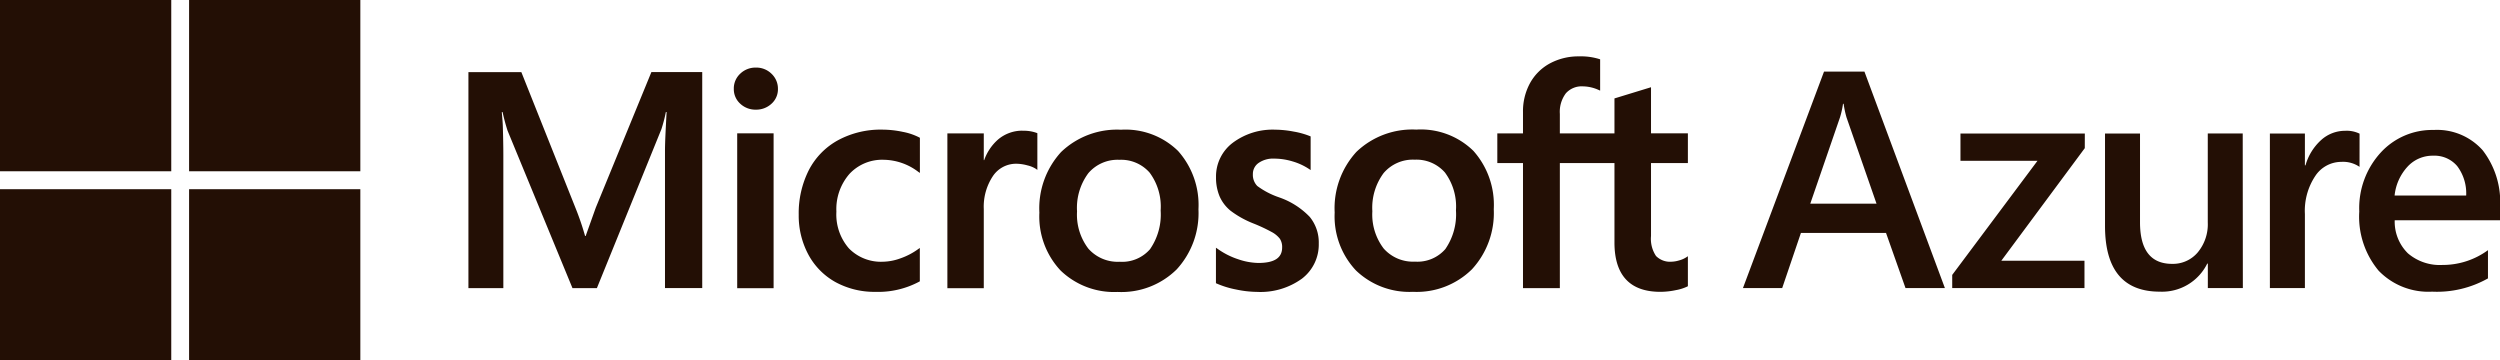
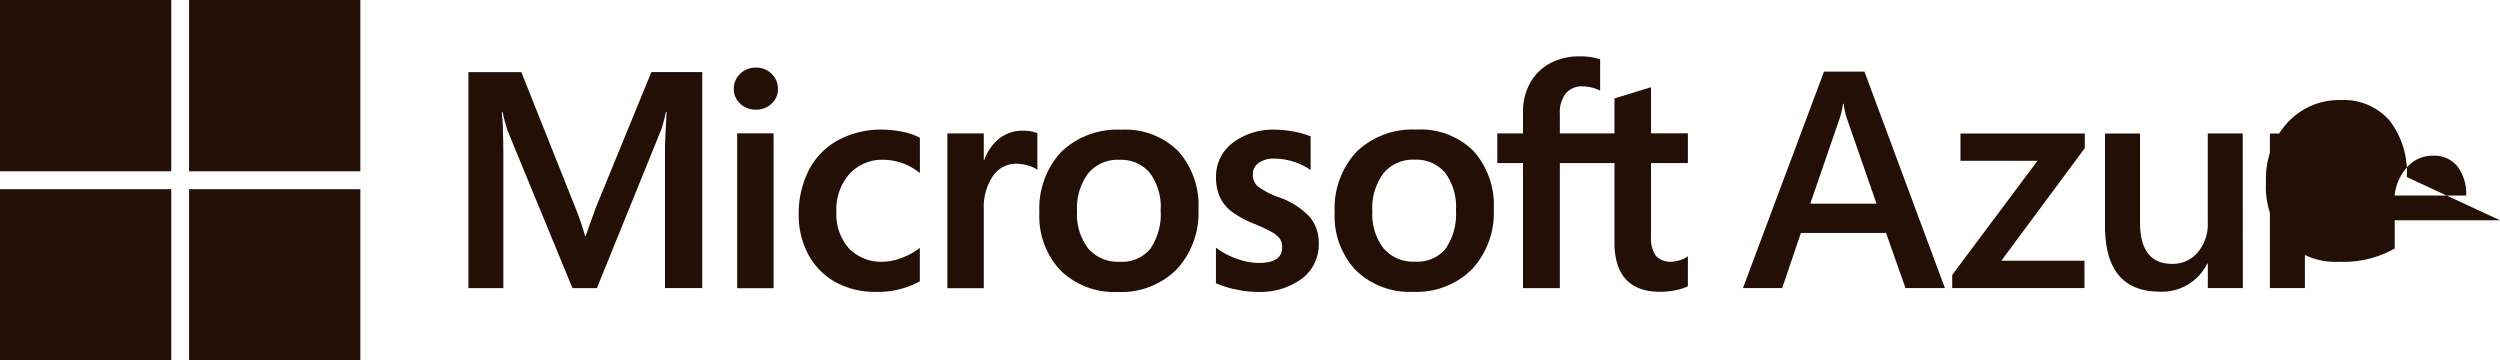
<svg xmlns="http://www.w3.org/2000/svg" width="154.999" height="22.345" viewBox="0 0 154.999 22.345">
-   <path id="Azure" d="M853.252,4145.593H863.87v10.617H853.252Zm11.723,0h10.618v10.618H864.975Zm-11.723,11.728H863.87v10.617H853.252Zm11.723,0h10.618v10.617H864.975Zm25.215,1.147-.627,1.756h-.036a16.791,16.791,0,0,0-.594-1.737l-3.357-8.421h-3.282v13.389h2.165v-8.231c0-.508-.011-1.122-.033-1.824-.011-.356-.051-.641-.061-.858h.047c.11.5.225.889.307,1.146l4.026,9.767h1.514l4-9.855a9.024,9.024,0,0,0,.275-1.058h.047c-.052.976-.1,1.867-.1,2.4v8.508h2.309v-13.389h-3.152Zm8.768-4.608h2.257v9.6h-2.257Zm1.152-4.078a1.364,1.364,0,0,0-.962.377,1.245,1.245,0,0,0-.4.942,1.21,1.21,0,0,0,.4.922,1.374,1.374,0,0,0,.966.368,1.393,1.393,0,0,0,.97-.367,1.2,1.2,0,0,0,.4-.923,1.268,1.268,0,0,0-.393-.931,1.346,1.346,0,0,0-.981-.388m9.1,3.982a6.227,6.227,0,0,0-1.262-.135,5.552,5.552,0,0,0-2.744.66,4.425,4.425,0,0,0-1.81,1.861,5.92,5.92,0,0,0-.622,2.757,5.1,5.1,0,0,0,.6,2.472,4.253,4.253,0,0,0,1.689,1.708,5.043,5.043,0,0,0,2.468.6,5.4,5.4,0,0,0,2.723-.637l.029-.017v-2.068l-.1.069a4.213,4.213,0,0,1-1.1.575,3.342,3.342,0,0,1-1.081.21,2.779,2.779,0,0,1-2.113-.824,3.2,3.2,0,0,1-.779-2.281,3.32,3.32,0,0,1,.812-2.342,2.765,2.765,0,0,1,2.117-.874,3.615,3.615,0,0,1,2.148.748l.1.068v-2.178l-.03-.018a3.718,3.718,0,0,0-1.044-.353m7.436-.071a2.313,2.313,0,0,0-1.509.542,3.049,3.049,0,0,0-.868,1.286h-.024v-1.661h-2.257v9.6h2.257v-4.909a3.42,3.42,0,0,1,.562-2.037,1.726,1.726,0,0,1,1.46-.771,2.668,2.668,0,0,1,.679.1,1.744,1.744,0,0,1,.526.213l.095.069v-2.276l-.037-.015a2.312,2.312,0,0,0-.884-.135m6.131-.064a5.008,5.008,0,0,0-3.735,1.378,5.165,5.165,0,0,0-1.35,3.762,4.891,4.891,0,0,0,1.317,3.59,4.78,4.78,0,0,0,3.536,1.327,4.875,4.875,0,0,0,3.661-1.4,5.155,5.155,0,0,0,1.349-3.724,5.03,5.03,0,0,0-1.265-3.618,4.663,4.663,0,0,0-3.513-1.318m1.794,7.388a2.289,2.289,0,0,1-1.9.8,2.424,2.424,0,0,1-1.944-.816,3.469,3.469,0,0,1-.7-2.308,3.6,3.6,0,0,1,.7-2.367,2.383,2.383,0,0,1,1.925-.83,2.35,2.35,0,0,1,1.875.794,3.532,3.532,0,0,1,.684,2.348,3.772,3.772,0,0,1-.644,2.378m7.99-3.192a4.9,4.9,0,0,1-1.355-.705.987.987,0,0,1-.273-.739.825.825,0,0,1,.347-.684,1.566,1.566,0,0,1,.972-.274,3.975,3.975,0,0,1,1.158.178,3.719,3.719,0,0,1,1.01.469l.094.063v-2.086l-.036-.016a5,5,0,0,0-1.026-.286,6.3,6.3,0,0,0-1.126-.116,4.129,4.129,0,0,0-2.647.818,2.612,2.612,0,0,0-1.031,2.129,2.983,2.983,0,0,0,.222,1.189,2.378,2.378,0,0,0,.683.892,5.954,5.954,0,0,0,1.389.777,10.317,10.317,0,0,1,1.155.538,1.59,1.59,0,0,1,.508.418.935.935,0,0,1,.142.544c0,.645-.483.958-1.476.958a4.049,4.049,0,0,1-1.249-.229,4.685,4.685,0,0,1-1.279-.648l-.1-.068v2.2l.035.016a5.664,5.664,0,0,0,1.211.374,6.54,6.54,0,0,0,1.294.149,4.381,4.381,0,0,0,2.794-.822,2.66,2.66,0,0,0,1.041-2.18,2.5,2.5,0,0,0-.56-1.648,4.779,4.779,0,0,0-1.9-1.211m8.531-4.2a5.008,5.008,0,0,0-3.735,1.378,5.165,5.165,0,0,0-1.35,3.762,4.891,4.891,0,0,0,1.318,3.59,4.779,4.779,0,0,0,3.536,1.327,4.873,4.873,0,0,0,3.66-1.4,5.151,5.151,0,0,0,1.35-3.724,5.026,5.026,0,0,0-1.266-3.618,4.663,4.663,0,0,0-3.513-1.318m1.795,7.388a2.291,2.291,0,0,1-1.9.8,2.426,2.426,0,0,1-1.944-.816,3.474,3.474,0,0,1-.7-2.308,3.6,3.6,0,0,1,.7-2.367,2.38,2.38,0,0,1,1.925-.83,2.348,2.348,0,0,1,1.874.794,3.532,3.532,0,0,1,.685,2.348,3.778,3.778,0,0,1-.644,2.378M957.9,4155.7v-1.841h-2.286V4151l-.077.024-2.146.657-.043.013v2.168h-3.386v-1.208a1.914,1.914,0,0,1,.374-1.279,1.312,1.312,0,0,1,1.046-.429,2.443,2.443,0,0,1,.994.227l.084.037v-1.939l-.039-.014a3.875,3.875,0,0,0-1.27-.17,3.722,3.722,0,0,0-1.8.433,3.073,3.073,0,0,0-1.236,1.222,3.632,3.632,0,0,0-.438,1.792v1.328h-1.592v1.841h1.592v7.754h2.285V4155.7h3.386v4.927c0,2.03.958,3.058,2.845,3.058a4.69,4.69,0,0,0,.971-.107,2.706,2.706,0,0,0,.706-.225l.03-.017v-1.858l-.093.062a1.576,1.576,0,0,1-.459.2,1.763,1.763,0,0,1-.451.077,1.224,1.224,0,0,1-.973-.354,1.911,1.911,0,0,1-.31-1.234V4155.7Zm15.934,7.75h-2.442l-1.207-3.415h-5.277l-1.16,3.415h-2.433l5.025-13.417h2.507Zm-4.238-5.23-1.862-5.352a6.113,6.113,0,0,1-.178-.842h-.038a5.408,5.408,0,0,1-.187.842l-1.843,5.352Zm12.912-3.443-5.175,6.98h5.156v1.693h-8.2v-.814l5.286-7.073H974.8v-1.694h7.71Zm9.8,8.673h-2.171v-1.515H990.1a3.123,3.123,0,0,1-2.938,1.74q-3.4,0-3.4-4.079v-5.727h2.17v5.5q0,2.583,1.993,2.582a2.012,2.012,0,0,0,1.586-.711,2.724,2.724,0,0,0,.622-1.862v-5.511H992.3Zm7.234-7.513a1.8,1.8,0,0,0-1.132-.309,1.935,1.935,0,0,0-1.609.871,3.887,3.887,0,0,0-.646,2.367v4.584h-2.171v-9.581h2.171v1.975h.037a3.332,3.332,0,0,1,.978-1.577,2.209,2.209,0,0,1,1.474-.566,1.822,1.822,0,0,1,.9.178Zm8.712,3.312h-6.531a2.755,2.755,0,0,0,.818,2.049,3.045,3.045,0,0,0,2.148.721,4.741,4.741,0,0,0,2.816-.917v1.75a6.434,6.434,0,0,1-3.462.823,4.286,4.286,0,0,1-3.317-1.3,5.219,5.219,0,0,1-1.2-3.673,5.1,5.1,0,0,1,1.324-3.644,4.328,4.328,0,0,1,3.289-1.408,3.777,3.777,0,0,1,3.041,1.263,5.246,5.246,0,0,1,1.076,3.509Zm-2.1-1.534a2.807,2.807,0,0,0-.552-1.82,1.846,1.846,0,0,0-1.5-.65,2.107,2.107,0,0,0-1.586.683,3.109,3.109,0,0,0-.8,1.787Z" transform="translate(-853.252 -4145.592)" fill="#230f05" />
+   <path id="Azure" d="M853.252,4145.593H863.87v10.617H853.252Zm11.723,0h10.618v10.618H864.975Zm-11.723,11.728H863.87v10.617H853.252Zm11.723,0h10.618v10.617H864.975Zm25.215,1.147-.627,1.756h-.036a16.791,16.791,0,0,0-.594-1.737l-3.357-8.421h-3.282v13.389h2.165v-8.231c0-.508-.011-1.122-.033-1.824-.011-.356-.051-.641-.061-.858h.047c.11.5.225.889.307,1.146l4.026,9.767h1.514l4-9.855a9.024,9.024,0,0,0,.275-1.058h.047c-.052.976-.1,1.867-.1,2.4v8.508h2.309v-13.389h-3.152Zm8.768-4.608h2.257v9.6h-2.257Zm1.152-4.078a1.364,1.364,0,0,0-.962.377,1.245,1.245,0,0,0-.4.942,1.21,1.21,0,0,0,.4.922,1.374,1.374,0,0,0,.966.368,1.393,1.393,0,0,0,.97-.367,1.2,1.2,0,0,0,.4-.923,1.268,1.268,0,0,0-.393-.931,1.346,1.346,0,0,0-.981-.388m9.1,3.982a6.227,6.227,0,0,0-1.262-.135,5.552,5.552,0,0,0-2.744.66,4.425,4.425,0,0,0-1.81,1.861,5.92,5.92,0,0,0-.622,2.757,5.1,5.1,0,0,0,.6,2.472,4.253,4.253,0,0,0,1.689,1.708,5.043,5.043,0,0,0,2.468.6,5.4,5.4,0,0,0,2.723-.637l.029-.017v-2.068l-.1.069a4.213,4.213,0,0,1-1.1.575,3.342,3.342,0,0,1-1.081.21,2.779,2.779,0,0,1-2.113-.824,3.2,3.2,0,0,1-.779-2.281,3.32,3.32,0,0,1,.812-2.342,2.765,2.765,0,0,1,2.117-.874,3.615,3.615,0,0,1,2.148.748l.1.068v-2.178l-.03-.018a3.718,3.718,0,0,0-1.044-.353m7.436-.071a2.313,2.313,0,0,0-1.509.542,3.049,3.049,0,0,0-.868,1.286h-.024v-1.661h-2.257v9.6h2.257v-4.909a3.42,3.42,0,0,1,.562-2.037,1.726,1.726,0,0,1,1.46-.771,2.668,2.668,0,0,1,.679.1,1.744,1.744,0,0,1,.526.213l.095.069v-2.276l-.037-.015a2.312,2.312,0,0,0-.884-.135m6.131-.064a5.008,5.008,0,0,0-3.735,1.378,5.165,5.165,0,0,0-1.35,3.762,4.891,4.891,0,0,0,1.317,3.59,4.78,4.78,0,0,0,3.536,1.327,4.875,4.875,0,0,0,3.661-1.4,5.155,5.155,0,0,0,1.349-3.724,5.03,5.03,0,0,0-1.265-3.618,4.663,4.663,0,0,0-3.513-1.318m1.794,7.388a2.289,2.289,0,0,1-1.9.8,2.424,2.424,0,0,1-1.944-.816,3.469,3.469,0,0,1-.7-2.308,3.6,3.6,0,0,1,.7-2.367,2.383,2.383,0,0,1,1.925-.83,2.35,2.35,0,0,1,1.875.794,3.532,3.532,0,0,1,.684,2.348,3.772,3.772,0,0,1-.644,2.378m7.99-3.192a4.9,4.9,0,0,1-1.355-.705.987.987,0,0,1-.273-.739.825.825,0,0,1,.347-.684,1.566,1.566,0,0,1,.972-.274,3.975,3.975,0,0,1,1.158.178,3.719,3.719,0,0,1,1.01.469l.094.063v-2.086l-.036-.016a5,5,0,0,0-1.026-.286,6.3,6.3,0,0,0-1.126-.116,4.129,4.129,0,0,0-2.647.818,2.612,2.612,0,0,0-1.031,2.129,2.983,2.983,0,0,0,.222,1.189,2.378,2.378,0,0,0,.683.892,5.954,5.954,0,0,0,1.389.777,10.317,10.317,0,0,1,1.155.538,1.59,1.59,0,0,1,.508.418.935.935,0,0,1,.142.544c0,.645-.483.958-1.476.958a4.049,4.049,0,0,1-1.249-.229,4.685,4.685,0,0,1-1.279-.648l-.1-.068v2.2l.035.016a5.664,5.664,0,0,0,1.211.374,6.54,6.54,0,0,0,1.294.149,4.381,4.381,0,0,0,2.794-.822,2.66,2.66,0,0,0,1.041-2.18,2.5,2.5,0,0,0-.56-1.648,4.779,4.779,0,0,0-1.9-1.211m8.531-4.2a5.008,5.008,0,0,0-3.735,1.378,5.165,5.165,0,0,0-1.35,3.762,4.891,4.891,0,0,0,1.318,3.59,4.779,4.779,0,0,0,3.536,1.327,4.873,4.873,0,0,0,3.66-1.4,5.151,5.151,0,0,0,1.35-3.724,5.026,5.026,0,0,0-1.266-3.618,4.663,4.663,0,0,0-3.513-1.318m1.795,7.388a2.291,2.291,0,0,1-1.9.8,2.426,2.426,0,0,1-1.944-.816,3.474,3.474,0,0,1-.7-2.308,3.6,3.6,0,0,1,.7-2.367,2.38,2.38,0,0,1,1.925-.83,2.348,2.348,0,0,1,1.874.794,3.532,3.532,0,0,1,.685,2.348,3.778,3.778,0,0,1-.644,2.378M957.9,4155.7v-1.841h-2.286V4151l-.077.024-2.146.657-.043.013v2.168h-3.386v-1.208a1.914,1.914,0,0,1,.374-1.279,1.312,1.312,0,0,1,1.046-.429,2.443,2.443,0,0,1,.994.227l.084.037v-1.939l-.039-.014a3.875,3.875,0,0,0-1.27-.17,3.722,3.722,0,0,0-1.8.433,3.073,3.073,0,0,0-1.236,1.222,3.632,3.632,0,0,0-.438,1.792v1.328h-1.592v1.841h1.592v7.754h2.285V4155.7h3.386v4.927c0,2.03.958,3.058,2.845,3.058a4.69,4.69,0,0,0,.971-.107,2.706,2.706,0,0,0,.706-.225l.03-.017v-1.858l-.093.062a1.576,1.576,0,0,1-.459.2,1.763,1.763,0,0,1-.451.077,1.224,1.224,0,0,1-.973-.354,1.911,1.911,0,0,1-.31-1.234V4155.7Zm15.934,7.75h-2.442l-1.207-3.415h-5.277l-1.16,3.415h-2.433l5.025-13.417h2.507Zm-4.238-5.23-1.862-5.352a6.113,6.113,0,0,1-.178-.842h-.038a5.408,5.408,0,0,1-.187.842l-1.843,5.352Zm12.912-3.443-5.175,6.98h5.156v1.693h-8.2v-.814l5.286-7.073H974.8v-1.694h7.71Zm9.8,8.673h-2.171v-1.515H990.1a3.123,3.123,0,0,1-2.938,1.74q-3.4,0-3.4-4.079v-5.727h2.17v5.5q0,2.583,1.993,2.582a2.012,2.012,0,0,0,1.586-.711,2.724,2.724,0,0,0,.622-1.862v-5.511H992.3Zm7.234-7.513a1.8,1.8,0,0,0-1.132-.309,1.935,1.935,0,0,0-1.609.871,3.887,3.887,0,0,0-.646,2.367v4.584h-2.171v-9.581h2.171v1.975h.037a3.332,3.332,0,0,1,.978-1.577,2.209,2.209,0,0,1,1.474-.566,1.822,1.822,0,0,1,.9.178Zm8.712,3.312h-6.531v1.75a6.434,6.434,0,0,1-3.462.823,4.286,4.286,0,0,1-3.317-1.3,5.219,5.219,0,0,1-1.2-3.673,5.1,5.1,0,0,1,1.324-3.644,4.328,4.328,0,0,1,3.289-1.408,3.777,3.777,0,0,1,3.041,1.263,5.246,5.246,0,0,1,1.076,3.509Zm-2.1-1.534a2.807,2.807,0,0,0-.552-1.82,1.846,1.846,0,0,0-1.5-.65,2.107,2.107,0,0,0-1.586.683,3.109,3.109,0,0,0-.8,1.787Z" transform="translate(-853.252 -4145.592)" fill="#230f05" />
</svg>